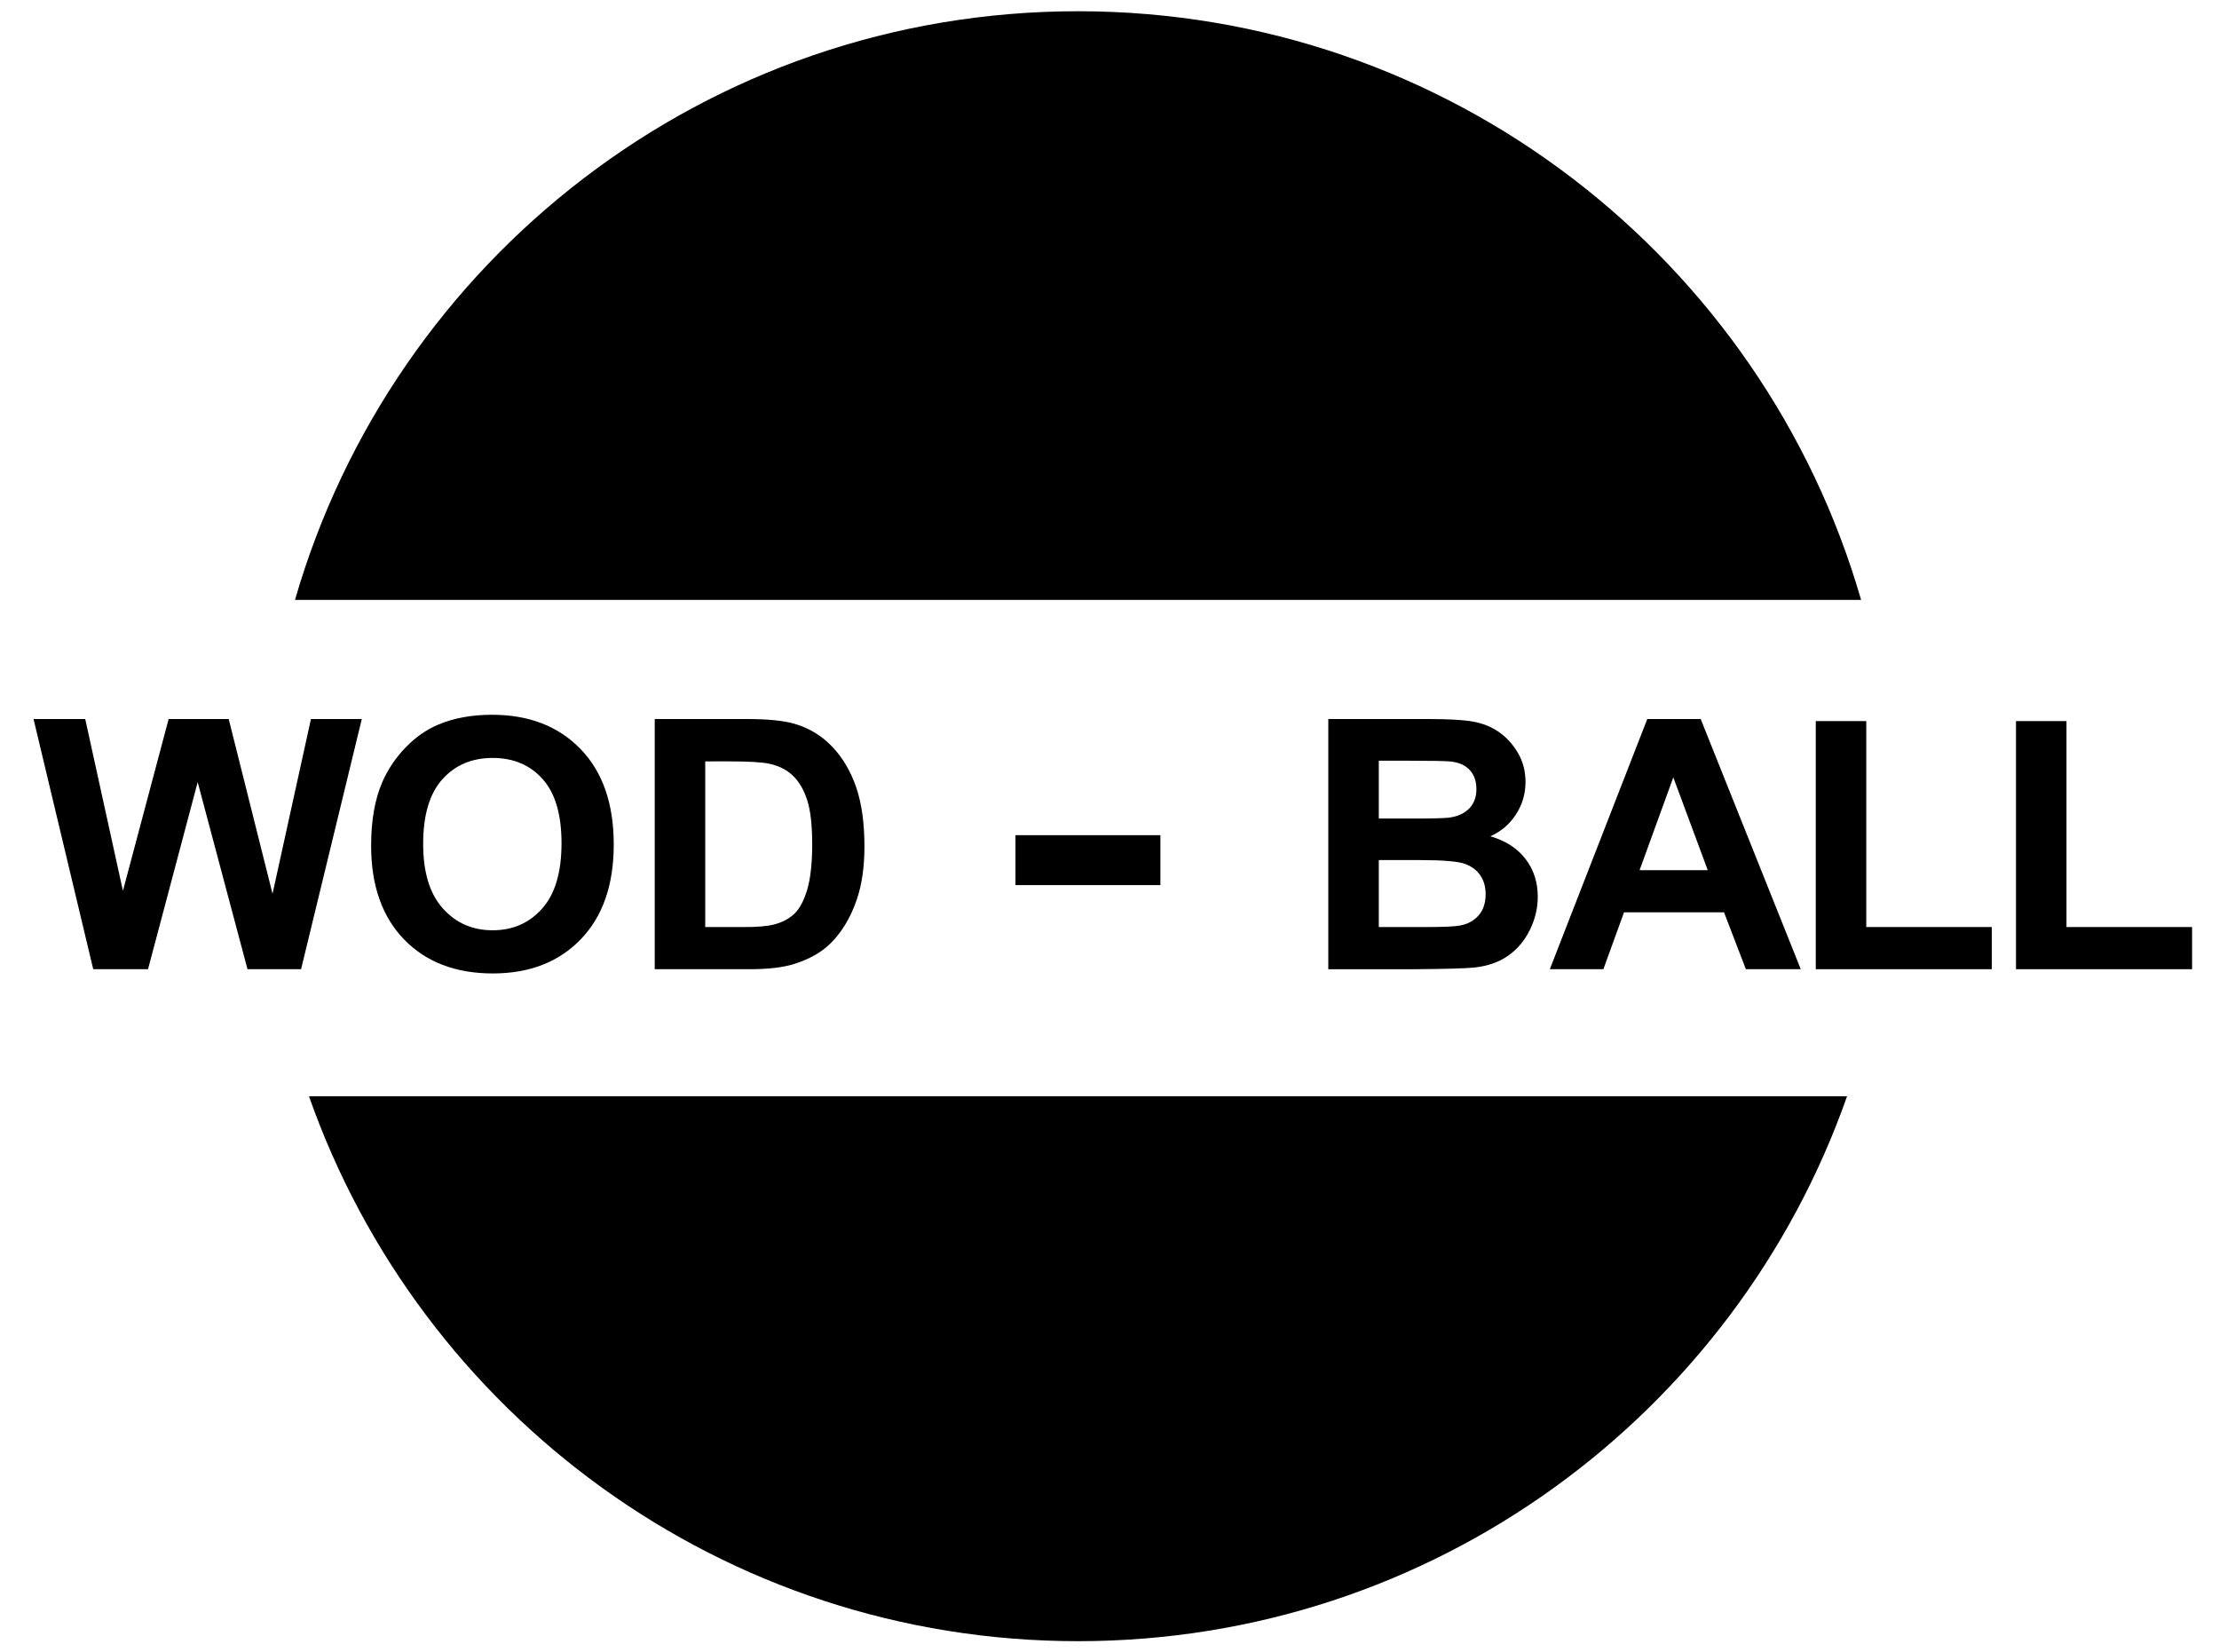
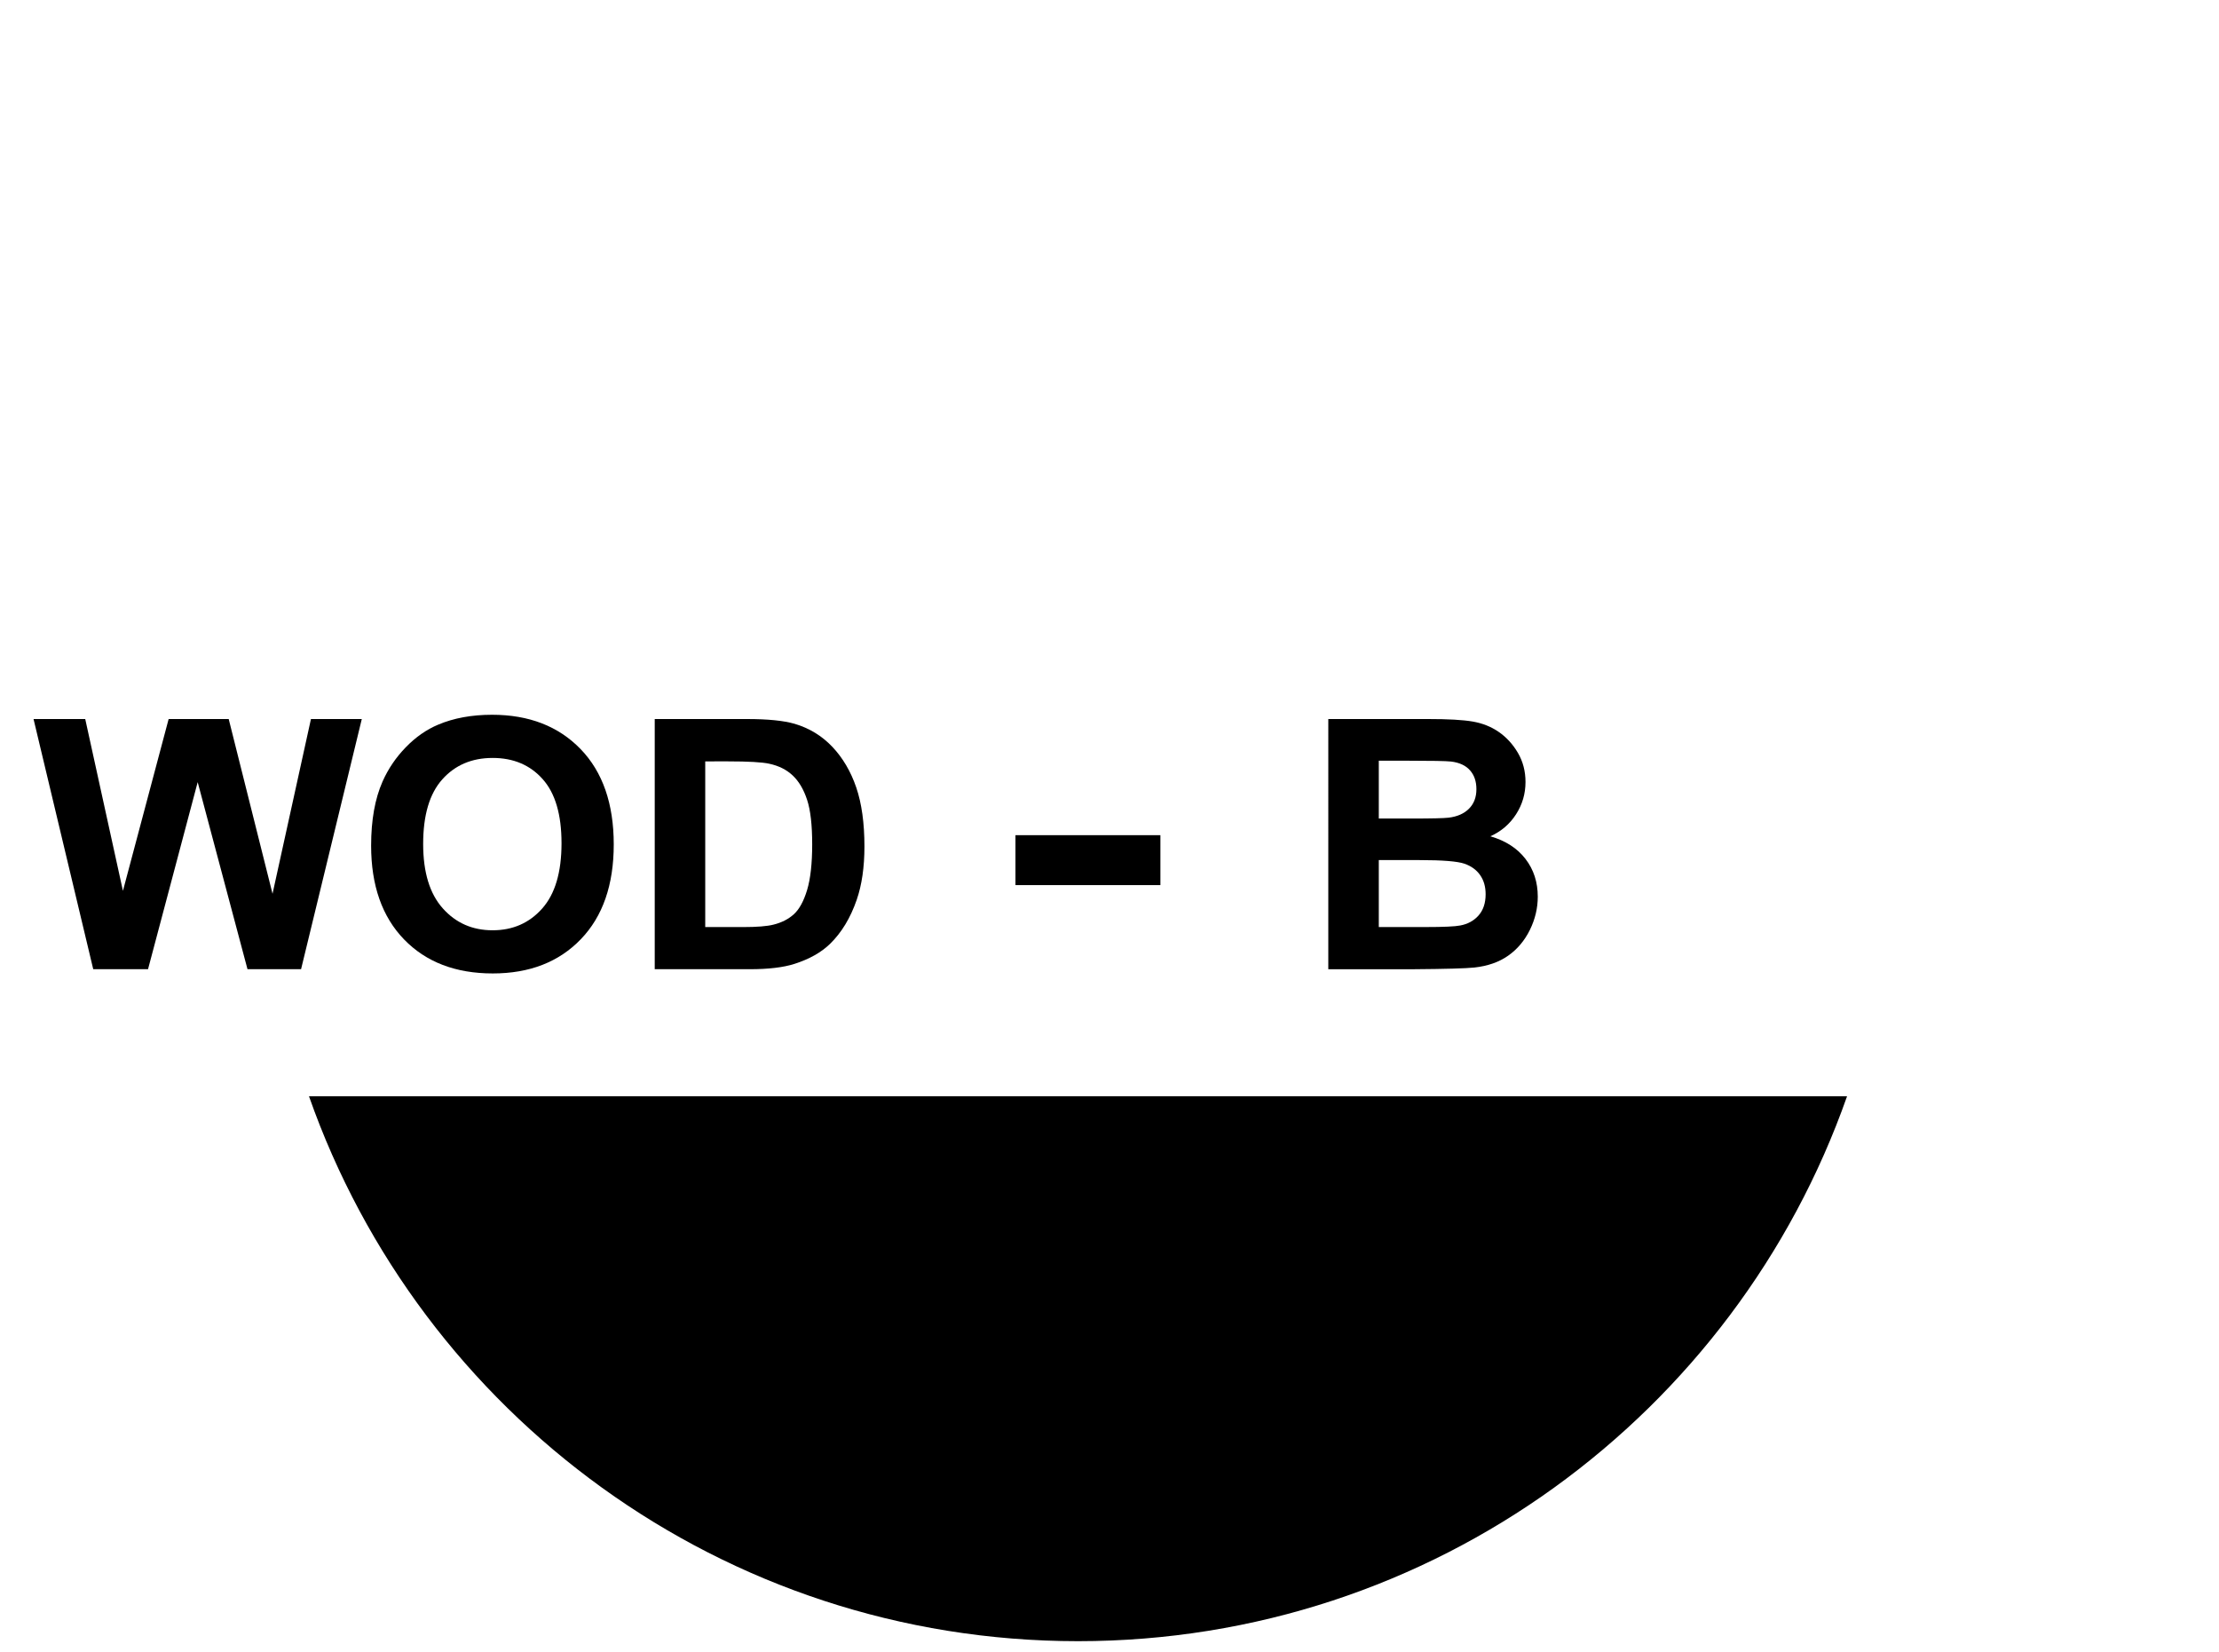
<svg xmlns="http://www.w3.org/2000/svg" version="1.1" id="Layer_1" x="0px" y="0px" width="83.75px" height="62.359px" viewBox="43.04 0 83.75 62.359" enable-background="new 43.04 0 83.75 62.359" xml:space="preserve">
  <g>
    <g>
-       <path d="M113.282,22.639C109.579,9.809,97.751,0.424,83.727,0.424c-14.022,0-25.851,9.385-29.553,22.215H113.282z" />
      <path d="M54.702,41.371c4.206,11.976,15.612,20.564,29.025,20.564c13.414,0,24.818-8.589,29.025-20.564H54.702z" />
    </g>
    <path d="M46.559,36.576l-2.253-9.441h1.951l1.423,6.484l1.725-6.484h2.267l1.654,6.594l1.45-6.594h1.919l-2.292,9.441h-2.022   l-1.88-7.06l-1.874,7.06H46.559z" />
    <path d="M57.047,31.913c0-0.963,0.144-1.769,0.432-2.421c0.214-0.481,0.507-0.912,0.879-1.294c0.371-0.382,0.778-0.666,1.22-0.851   c0.589-0.249,1.267-0.373,2.035-0.373c1.391,0,2.504,0.432,3.339,1.294c0.834,0.862,1.252,2.063,1.252,3.6   c0,1.524-0.414,2.717-1.242,3.576c-0.829,0.862-1.937,1.292-3.323,1.292c-1.404,0-2.52-0.428-3.349-1.284   C57.461,34.595,57.047,33.414,57.047,31.913z M59.011,31.85c0,1.068,0.247,1.878,0.741,2.43c0.493,0.553,1.12,0.827,1.88,0.827   c0.759,0,1.383-0.272,1.87-0.82c0.488-0.548,0.731-1.368,0.731-2.464c0-1.081-0.236-1.889-0.711-2.42   c-0.474-0.533-1.104-0.8-1.889-0.8c-0.786,0-1.419,0.271-1.9,0.809C59.251,29.95,59.011,30.763,59.011,31.85z" />
    <path d="M67.751,27.135h3.483c0.787,0,1.385,0.061,1.797,0.18c0.554,0.164,1.029,0.453,1.424,0.869   c0.394,0.417,0.695,0.928,0.901,1.53c0.206,0.604,0.31,1.347,0.31,2.23c0,0.778-0.097,1.448-0.291,2.011   c-0.236,0.686-0.573,1.242-1.01,1.667c-0.331,0.321-0.778,0.573-1.34,0.753c-0.42,0.134-0.983,0.201-1.688,0.201h-3.586V27.135z    M69.657,28.733v6.253h1.423c0.532,0,0.916-0.031,1.152-0.092c0.31-0.076,0.566-0.208,0.77-0.392   c0.204-0.186,0.37-0.488,0.499-0.911c0.128-0.423,0.193-1,0.193-1.729c0-0.729-0.064-1.29-0.193-1.681   c-0.129-0.391-0.309-0.695-0.541-0.914c-0.232-0.22-0.526-0.367-0.882-0.444c-0.266-0.06-0.788-0.09-1.565-0.09H69.657z" />
    <path d="M93.173,27.135h3.773c0.748,0,1.305,0.031,1.672,0.094s0.695,0.191,0.984,0.39s0.531,0.46,0.725,0.789   c0.193,0.328,0.289,0.696,0.289,1.104c0,0.442-0.119,0.849-0.357,1.218c-0.236,0.369-0.561,0.646-0.969,0.83   c0.576,0.168,1.018,0.453,1.326,0.855c0.311,0.404,0.463,0.879,0.463,1.424c0,0.43-0.098,0.846-0.297,1.253   c-0.201,0.406-0.473,0.729-0.818,0.972c-0.346,0.244-0.771,0.393-1.279,0.449c-0.318,0.033-1.082,0.055-2.299,0.064h-3.213V27.135z    M95.079,28.707v2.183h1.25c0.742,0,1.203-0.011,1.383-0.032c0.326-0.039,0.584-0.152,0.77-0.338   c0.188-0.188,0.281-0.433,0.281-0.738c0-0.291-0.08-0.529-0.242-0.711c-0.16-0.183-0.4-0.294-0.717-0.332   c-0.191-0.021-0.732-0.031-1.631-0.031H95.079z M95.079,32.46v2.525h1.764c0.688,0,1.123-0.021,1.309-0.059   c0.283-0.052,0.514-0.178,0.691-0.377s0.268-0.467,0.268-0.801c0-0.285-0.068-0.525-0.207-0.723   c-0.137-0.198-0.336-0.341-0.594-0.431c-0.262-0.09-0.824-0.136-1.693-0.136H95.079z" />
-     <path d="M111.005,36.576h-2.072l-0.824-2.146h-3.775l-0.779,2.146h-2.021l3.678-9.441h2.016L111.005,36.576z M107.495,32.84   l-1.301-3.503l-1.273,3.503H107.495z" />
-     <path d="M111.571,36.576v-9.363h1.906v7.772h4.738v1.591H111.571z" />
-     <path d="M119.128,36.576v-9.363h1.906v7.772h4.74v1.591H119.128z" />
    <rect x="81.366" y="31.518" width="5.47" height="1.884" />
  </g>
</svg>